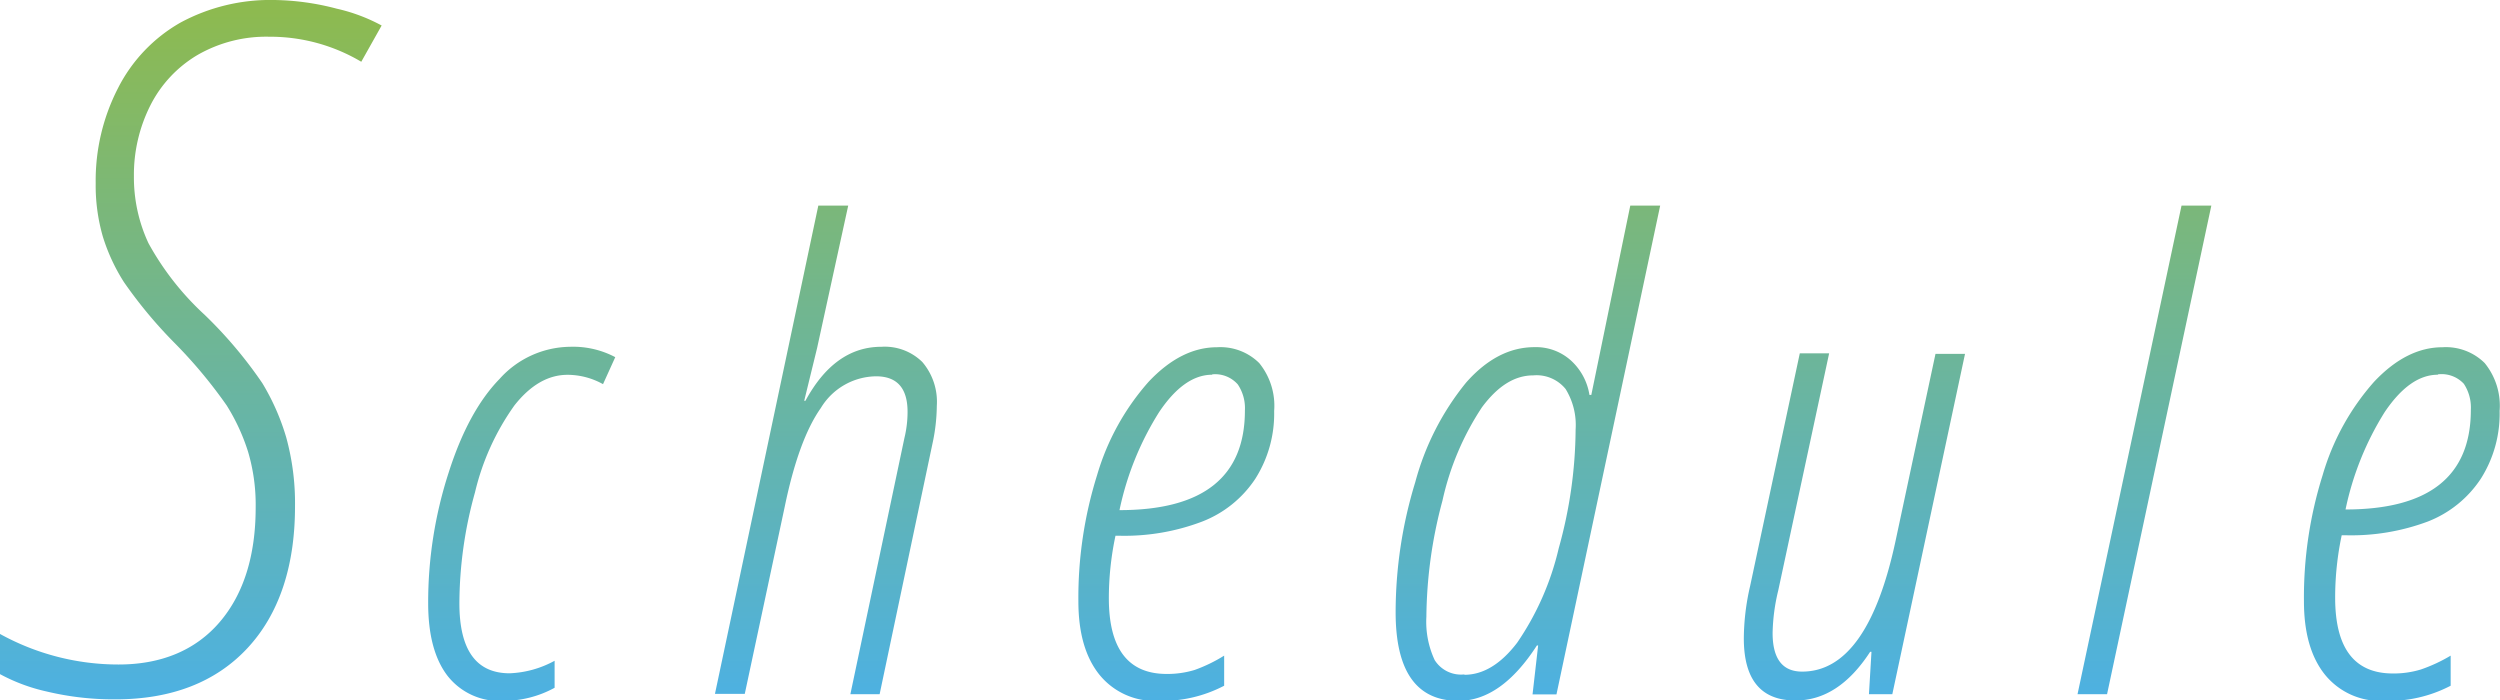
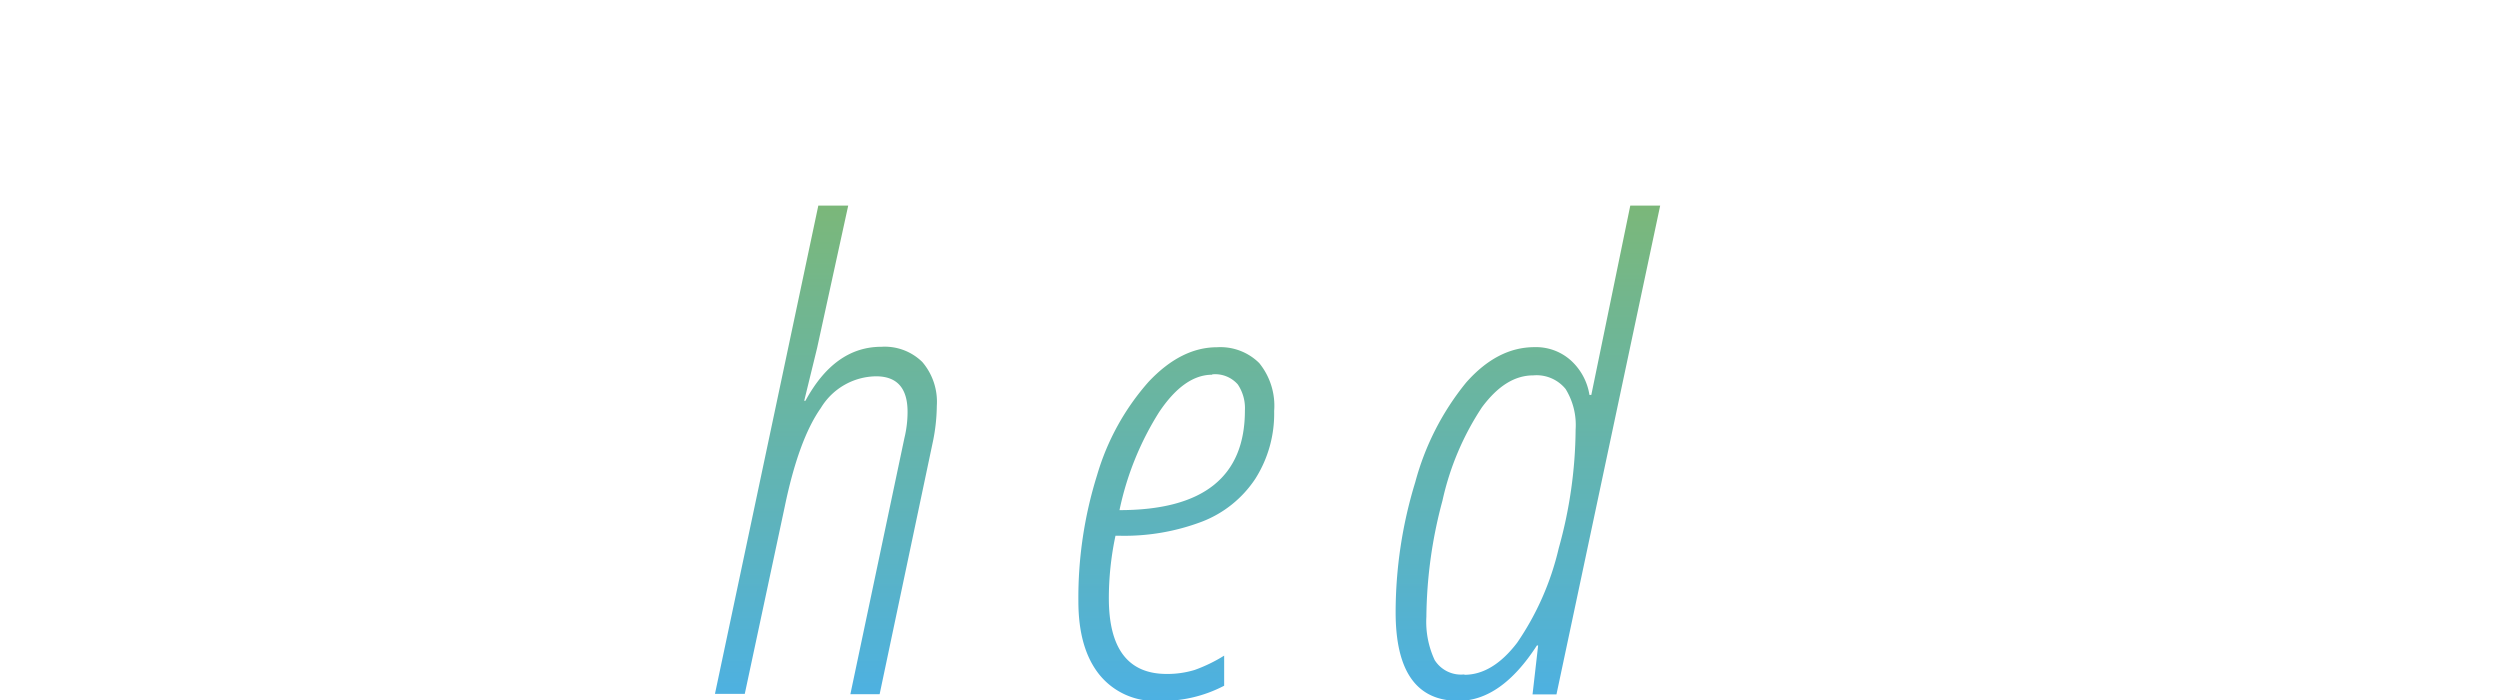
<svg xmlns="http://www.w3.org/2000/svg" xmlns:xlink="http://www.w3.org/1999/xlink" viewBox="0 0 267.53 74.96">
  <defs>
    <style>.cls-1{fill:url(#名称未設定グラデーション_3);}.cls-2{fill:url(#名称未設定グラデーション_3-2);}.cls-3{fill:url(#名称未設定グラデーション_3-3);}.cls-4{fill:url(#名称未設定グラデーション_3-4);}.cls-5{fill:url(#名称未設定グラデーション_3-5);}.cls-6{fill:url(#名称未設定グラデーション_3-6);}.cls-7{fill:url(#名称未設定グラデーション_3-7);}.cls-8{fill:url(#名称未設定グラデーション_3-8);}</style>
    <linearGradient id="名称未設定グラデーション_3" x1="20.45" y1="74.8" x2="20.45" y2="1.26" gradientUnits="userSpaceOnUse">
      <stop offset="0" stop-color="#4db1e2" />
      <stop offset="1" stop-color="#8dba50" />
    </linearGradient>
    <linearGradient id="名称未設定グラデーション_3-2" x1="55.84" y1="74.77" x2="55.84" y2="1.22" xlink:href="#名称未設定グラデーション_3" />
    <linearGradient id="名称未設定グラデーション_3-3" x1="88.38" y1="74.77" x2="88.38" y2="1.22" xlink:href="#名称未設定グラデーション_3" />
    <linearGradient id="名称未設定グラデーション_3-4" x1="125.89" y1="74.77" x2="125.89" y2="1.22" xlink:href="#名称未設定グラデーション_3" />
    <linearGradient id="名称未設定グラデーション_3-5" x1="163.5" y1="74.77" x2="163.5" y2="1.22" xlink:href="#名称未設定グラデーション_3" />
    <linearGradient id="名称未設定グラデーション_3-6" x1="198.43" y1="74.77" x2="198.43" y2="1.22" xlink:href="#名称未設定グラデーション_3" />
    <linearGradient id="名称未設定グラデーション_3-7" x1="229.48" y1="74.77" x2="229.48" y2="1.22" xlink:href="#名称未設定グラデーション_3" />
    <linearGradient id="名称未設定グラデーション_3-8" x1="257.04" y1="74.77" x2="257.04" y2="1.22" xlink:href="#名称未設定グラデーション_3" />
  </defs>
  <title>schedule_tit</title>
  <g id="レイヤー_2" data-name="レイヤー 2">
    <g id="レイヤー_1-2" data-name="レイヤー 1">
-       <path class="cls-1" d="M0,72.14A19.22,19.22,0,0,0,5,74a30.87,30.87,0,0,0,7.35.84c6,0,10.73-1.84,14.11-5.46s5.11-8.74,5.11-15.17a26.56,26.56,0,0,0-.94-7.4A24.59,24.59,0,0,0,28.07,41a46.46,46.46,0,0,0-6.18-7.32,30,30,0,0,1-6-7.65,16.64,16.64,0,0,1-1.56-7.17,16.49,16.49,0,0,1,1.77-7.6,13.15,13.15,0,0,1,5.06-5.39,14.73,14.73,0,0,1,7.64-1.94,19.09,19.09,0,0,1,9.86,2.68l2.18-3.88a18.66,18.66,0,0,0-4.8-1.8A27.58,27.58,0,0,0,29.36,0,20.23,20.23,0,0,0,19.29,2.43a16.82,16.82,0,0,0-6.66,7,21.62,21.62,0,0,0-2.39,10.18A19.7,19.7,0,0,0,11,25.3a20,20,0,0,0,2.27,4.9,48.92,48.92,0,0,0,5.39,6.48,51.19,51.19,0,0,1,5.6,6.71,21.45,21.45,0,0,1,2.28,4.93,20,20,0,0,1,.82,6c0,5.14-1.29,9.26-3.85,12.25s-6.21,4.54-10.82,4.54A26.21,26.21,0,0,1,0,67.84Z" />
-       <path class="cls-2" d="M53.89,75a7.05,7.05,0,0,1-6-2.68q-2.07-2.7-2.07-7.77A45,45,0,0,1,48,50.61Q50.1,44,53.46,40.55A10.28,10.28,0,0,1,61,37.11a9.65,9.65,0,0,1,4.84,1.11l-1.31,2.89a7.82,7.82,0,0,0-3.8-1q-3.09,0-5.67,3.26a26.51,26.51,0,0,0-4.23,9.32,44.6,44.6,0,0,0-1.67,11.87q0,7.49,5.38,7.49a10.88,10.88,0,0,0,4.81-1.34v2.89A11.36,11.36,0,0,1,53.89,75Z" />
      <path class="cls-3" d="M91,74.29l5.78-27.4a11.84,11.84,0,0,0,.34-2.82c0-2.54-1.13-3.8-3.37-3.8a7,7,0,0,0-5.91,3.39c-1.6,2.27-2.88,5.8-3.87,10.59l-4.27,20H76.51L87.57,22h3.2L87.44,37.24l-1.38,5.65h.13q3.14-5.79,8.14-5.78a5.73,5.73,0,0,1,4.37,1.63,6.55,6.55,0,0,1,1.55,4.69,19.73,19.73,0,0,1-.47,4.07L94.13,74.29Z" />
      <path class="cls-4" d="M123.94,75a7.61,7.61,0,0,1-6.29-2.8q-2.25-2.8-2.25-7.85a43.87,43.87,0,0,1,2-13.5,26.11,26.11,0,0,1,5.52-10q3.48-3.69,7.31-3.69a5.9,5.9,0,0,1,4.52,1.69,7.24,7.24,0,0,1,1.6,5.13,13,13,0,0,1-2,7.23,12,12,0,0,1-5.72,4.61,23.4,23.4,0,0,1-8.86,1.51h-.4a32.22,32.22,0,0,0-.71,6.69q0,8.1,6.19,8.1a10,10,0,0,0,3-.43A16.41,16.41,0,0,0,131,70.16v3.22A14.28,14.28,0,0,1,123.94,75Zm5.78-34.9c-2,0-3.89,1.33-5.68,4a31.83,31.83,0,0,0-4.24,10.49q13.42,0,13.42-10.66a4.55,4.55,0,0,0-.76-2.79A3.23,3.23,0,0,0,129.72,40.06Z" />
      <path class="cls-5" d="M156.07,75q-6.72,0-6.72-9.48a47.57,47.57,0,0,1,2.1-13.92,28.55,28.55,0,0,1,5.45-10.67c2.23-2.52,4.66-3.78,7.31-3.78a5.57,5.57,0,0,1,3.88,1.41,6.3,6.3,0,0,1,2,3.7h.2L174.46,22h3.2l-11.1,52.31H164l.6-5.24h-.13Q160.64,75,156.07,75Zm.64-2.79c2,0,3.9-1.14,5.65-3.44a29.8,29.8,0,0,0,4.44-10.09,48.25,48.25,0,0,0,1.81-12.72,7.33,7.33,0,0,0-1.07-4.33,4,4,0,0,0-3.46-1.46c-2,0-3.8,1.14-5.49,3.41a29.59,29.59,0,0,0-4.23,10A49.05,49.05,0,0,0,152.64,66a9.68,9.68,0,0,0,.89,4.64A3.33,3.33,0,0,0,156.71,72.17Z" />
-       <path class="cls-6" d="M195.74,37.81,190.29,63.2a20.78,20.78,0,0,0-.6,4.54q0,4.13,3.16,4.13,7,0,10-14l4.27-20h3.16L202.5,74.29H200l.27-4.54h-.14q-3.39,5.22-8,5.21-5.52,0-5.52-6.65a25.4,25.4,0,0,1,.67-5.58l5.32-24.92Z" />
-       <path class="cls-7" d="M225.48,74.29h-3.16L233.45,22h3.19Z" />
-       <path class="cls-8" d="M255.09,75a7.62,7.62,0,0,1-6.29-2.8q-2.25-2.8-2.25-7.85a43.57,43.57,0,0,1,2-13.5,26,26,0,0,1,5.51-10q3.48-3.69,7.31-3.69a5.9,5.9,0,0,1,4.52,1.69,7.24,7.24,0,0,1,1.6,5.13,13,13,0,0,1-2,7.23,12,12,0,0,1-5.71,4.61A23.43,23.43,0,0,1,251,57.28h-.41a32.21,32.21,0,0,0-.7,6.69q0,8.1,6.18,8.1a9.94,9.94,0,0,0,3-.43,16.74,16.74,0,0,0,3.18-1.48v3.22A14.35,14.35,0,0,1,255.09,75Zm5.79-34.9c-2,0-3.89,1.33-5.69,4A31.83,31.83,0,0,0,251,54.52q13.41,0,13.41-10.66a4.62,4.62,0,0,0-.75-2.79A3.25,3.25,0,0,0,260.88,40.06Z" />
    </g>
  </g>
</svg>